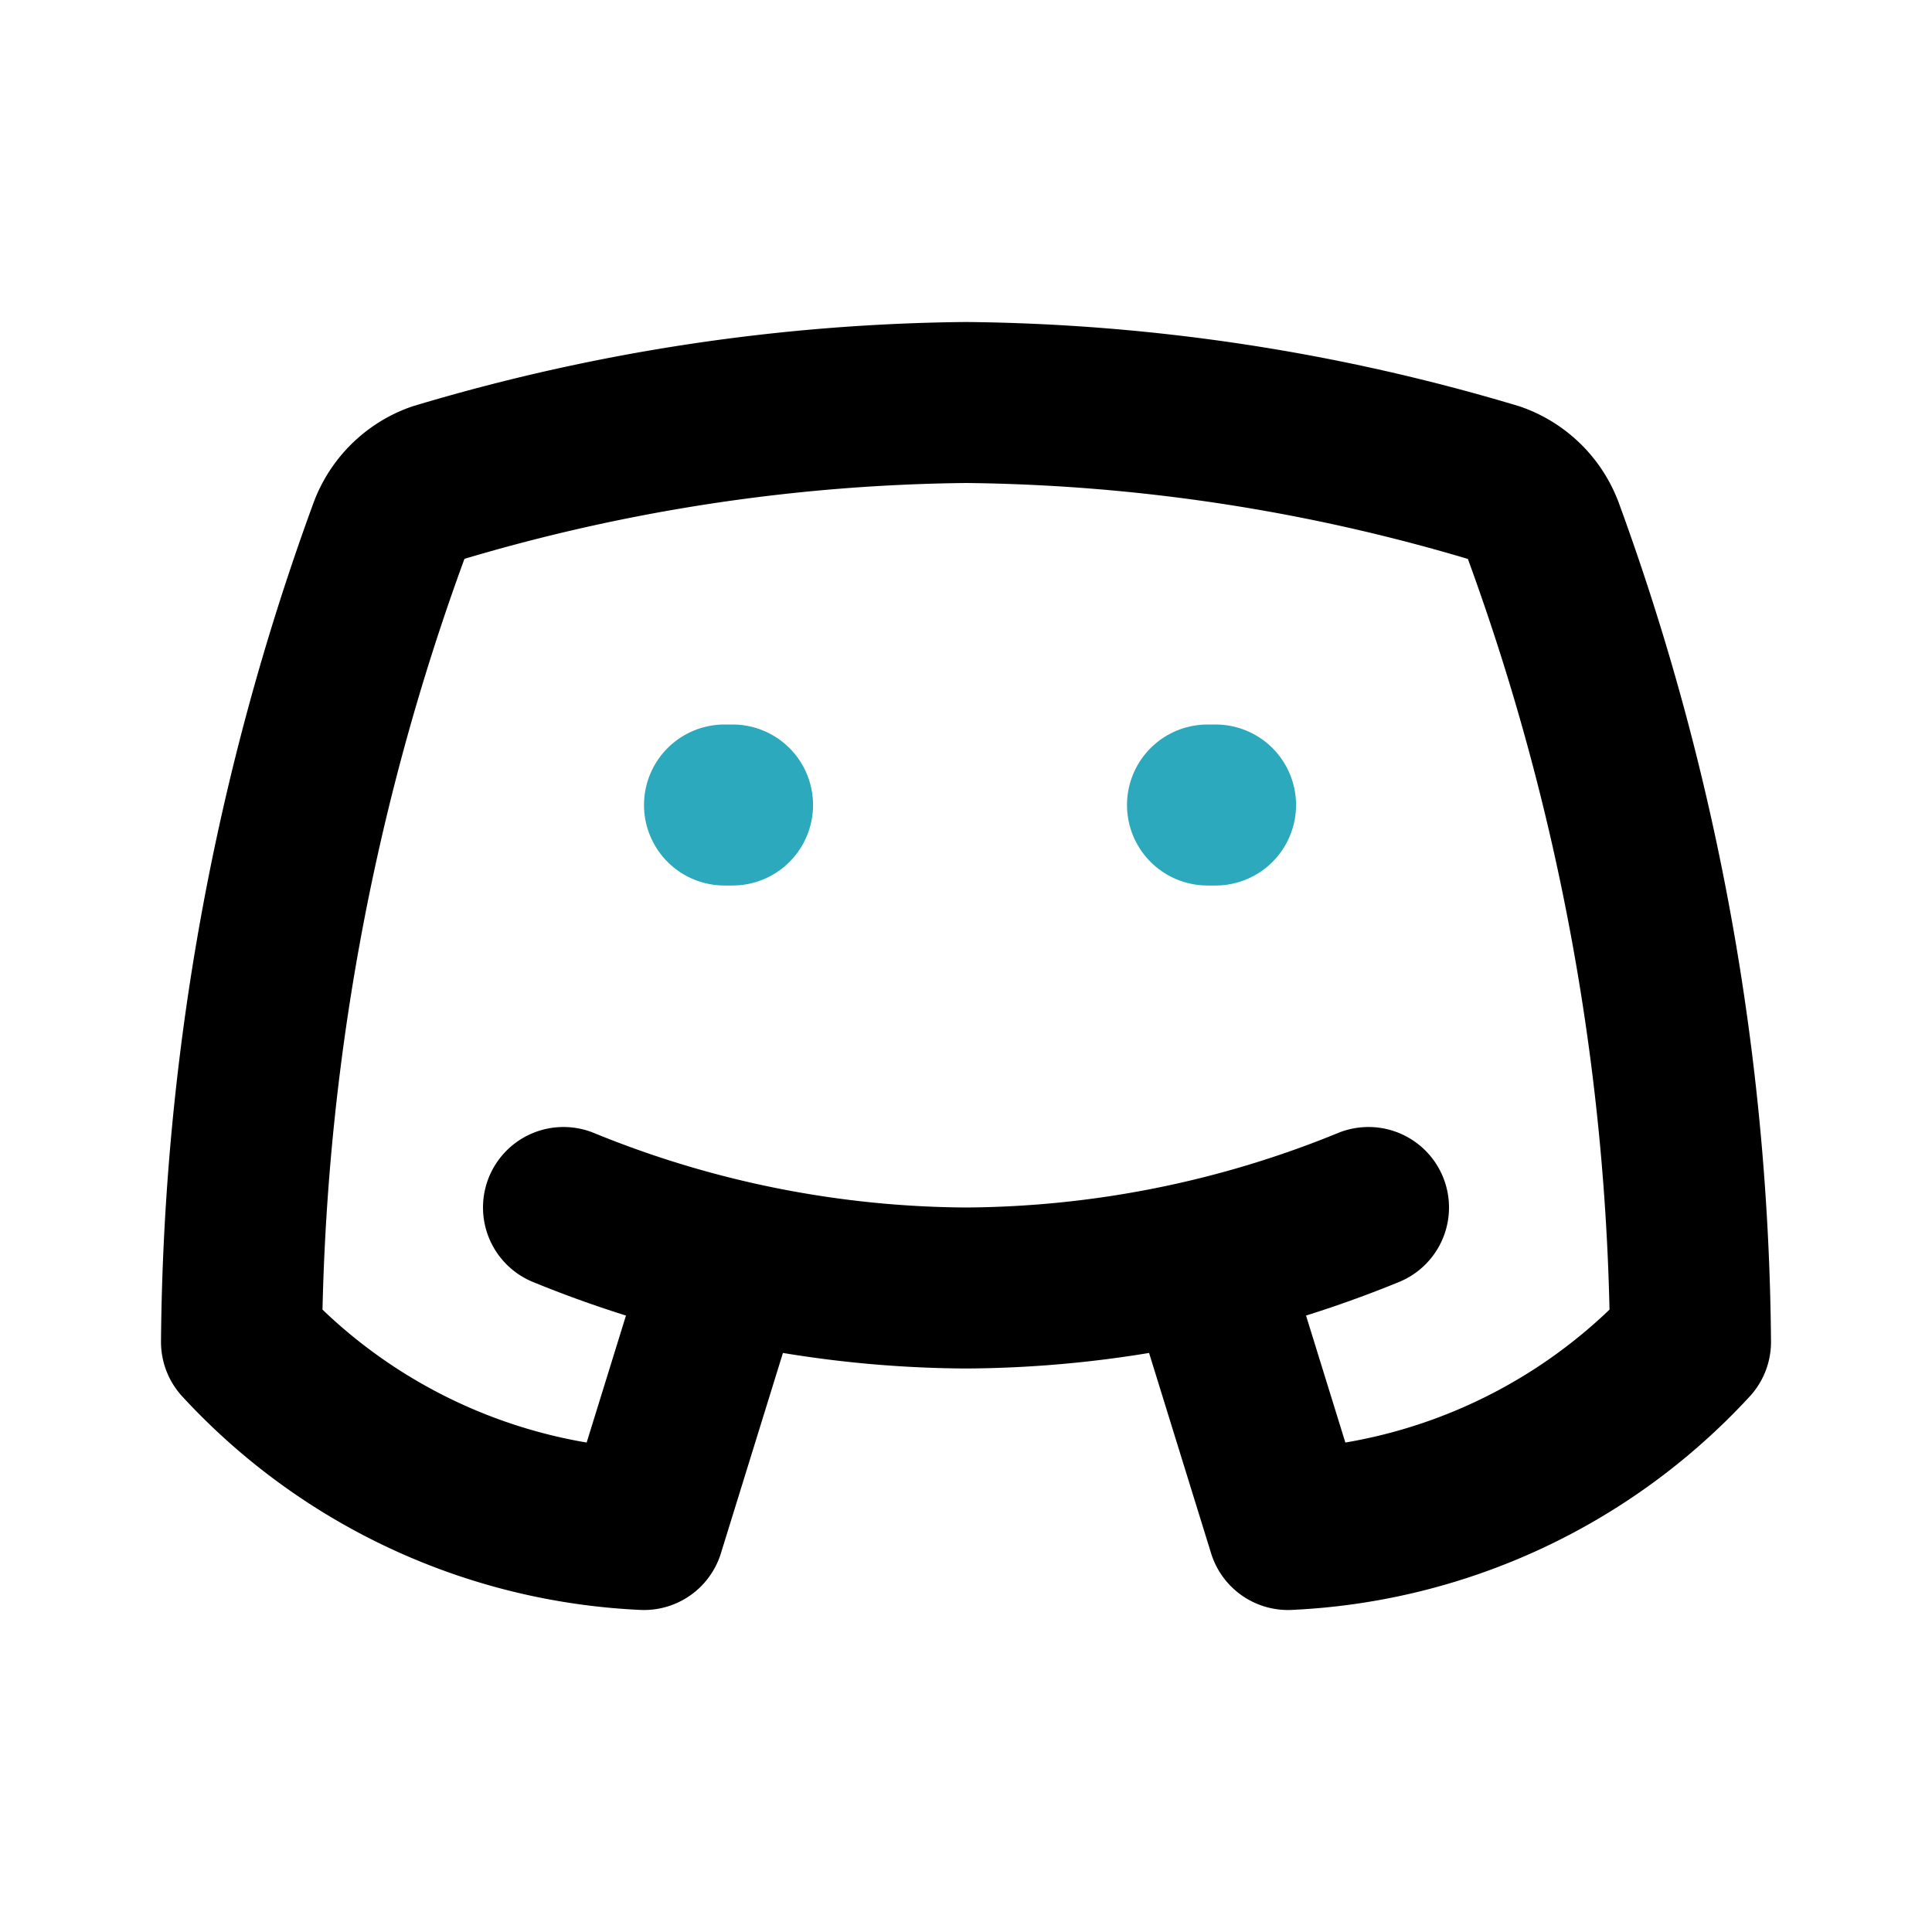
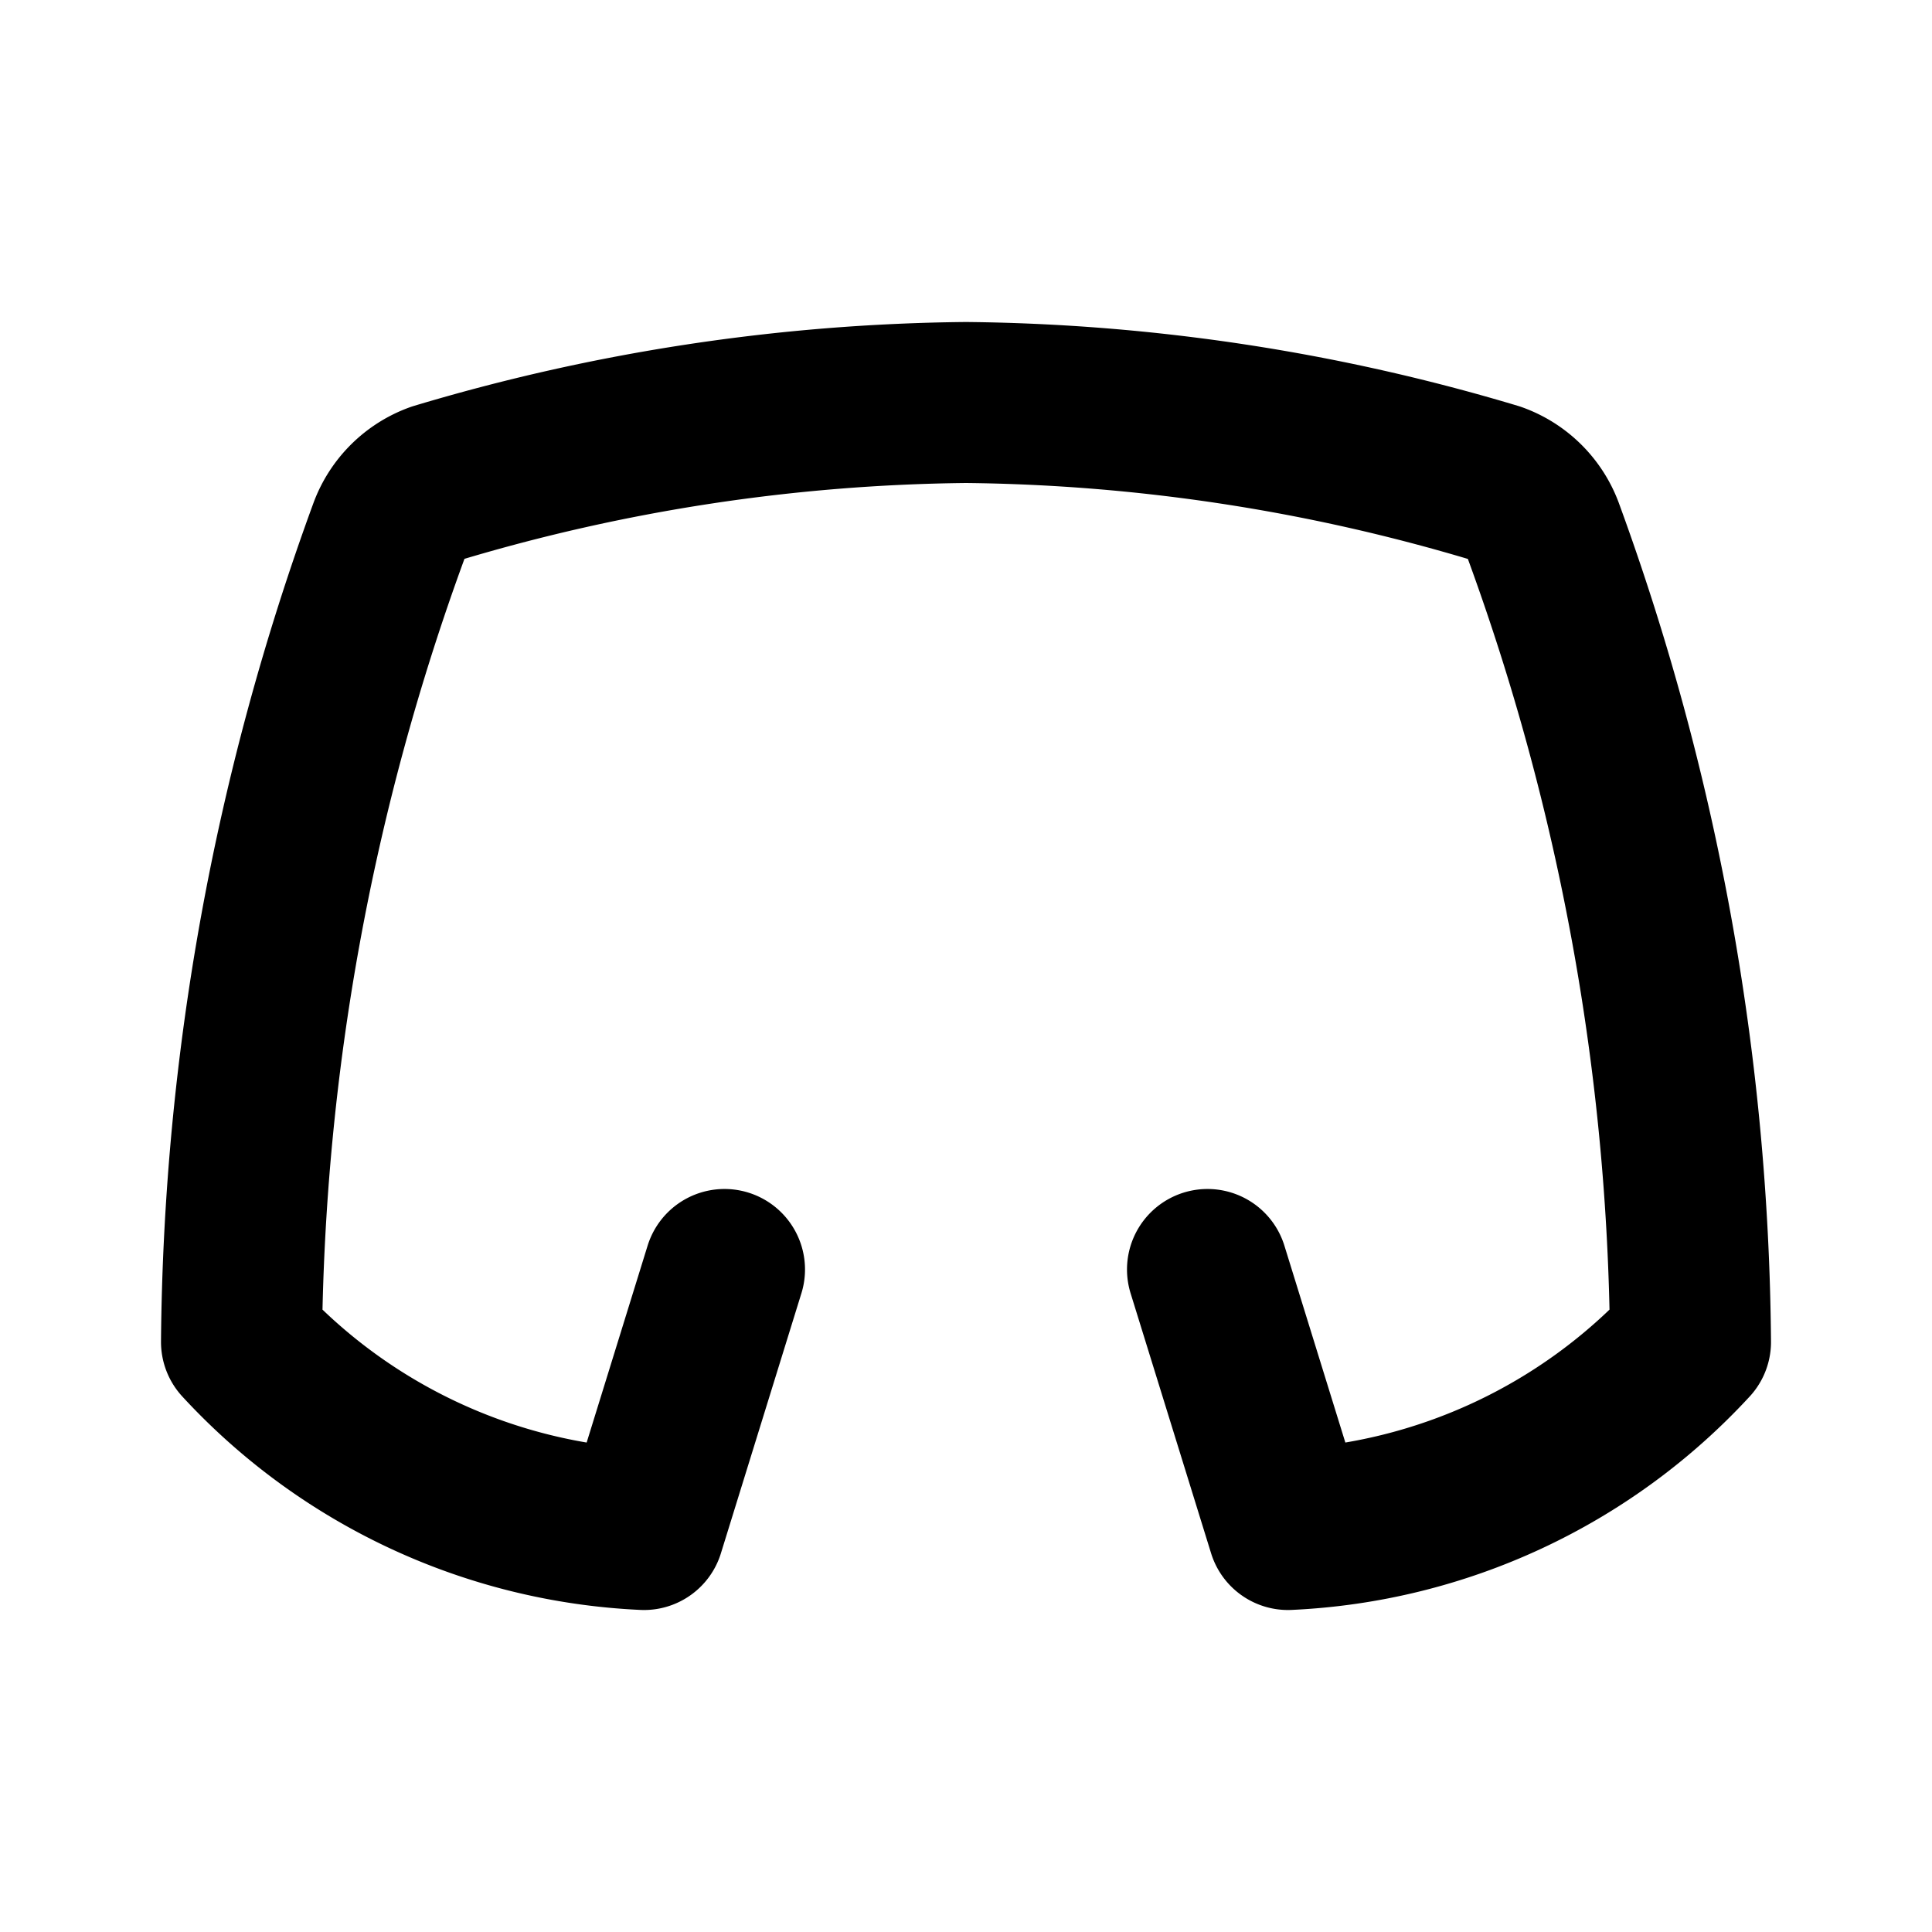
<svg xmlns="http://www.w3.org/2000/svg" fill="#000000" width="800px" height="800px" viewBox="0 0 24 24" id="discord" data-name="Line Color" class="icon line-color">
-   <path id="secondary-upstroke" d="M15,10h.1m-6,0H9" style="fill: none; stroke: rgb(44, 169, 188); stroke-linecap: round; stroke-linejoin: round; stroke-width: 2;" />
  <path id="primary" d="M9,15.77,8,19a7.25,7.25,0,0,1-5-2.33A30,30,0,0,1,4.83,6.6,1,1,0,0,1,5.43,6,23.65,23.65,0,0,1,12,5a23.65,23.65,0,0,1,6.57,1,1,1,0,0,1,.6.59A30,30,0,0,1,21,16.67,7.25,7.25,0,0,1,16,19l-1-3.23" style="fill: none; stroke: rgb(0, 0, 0); stroke-linecap: round; stroke-linejoin: round; stroke-width: 2;" />
-   <path id="primary-2" data-name="primary" d="M7,15a13.38,13.38,0,0,0,5,1,13.38,13.38,0,0,0,5-1" style="fill: none; stroke: rgb(0, 0, 0); stroke-linecap: round; stroke-linejoin: round; stroke-width: 2;" />
</svg>